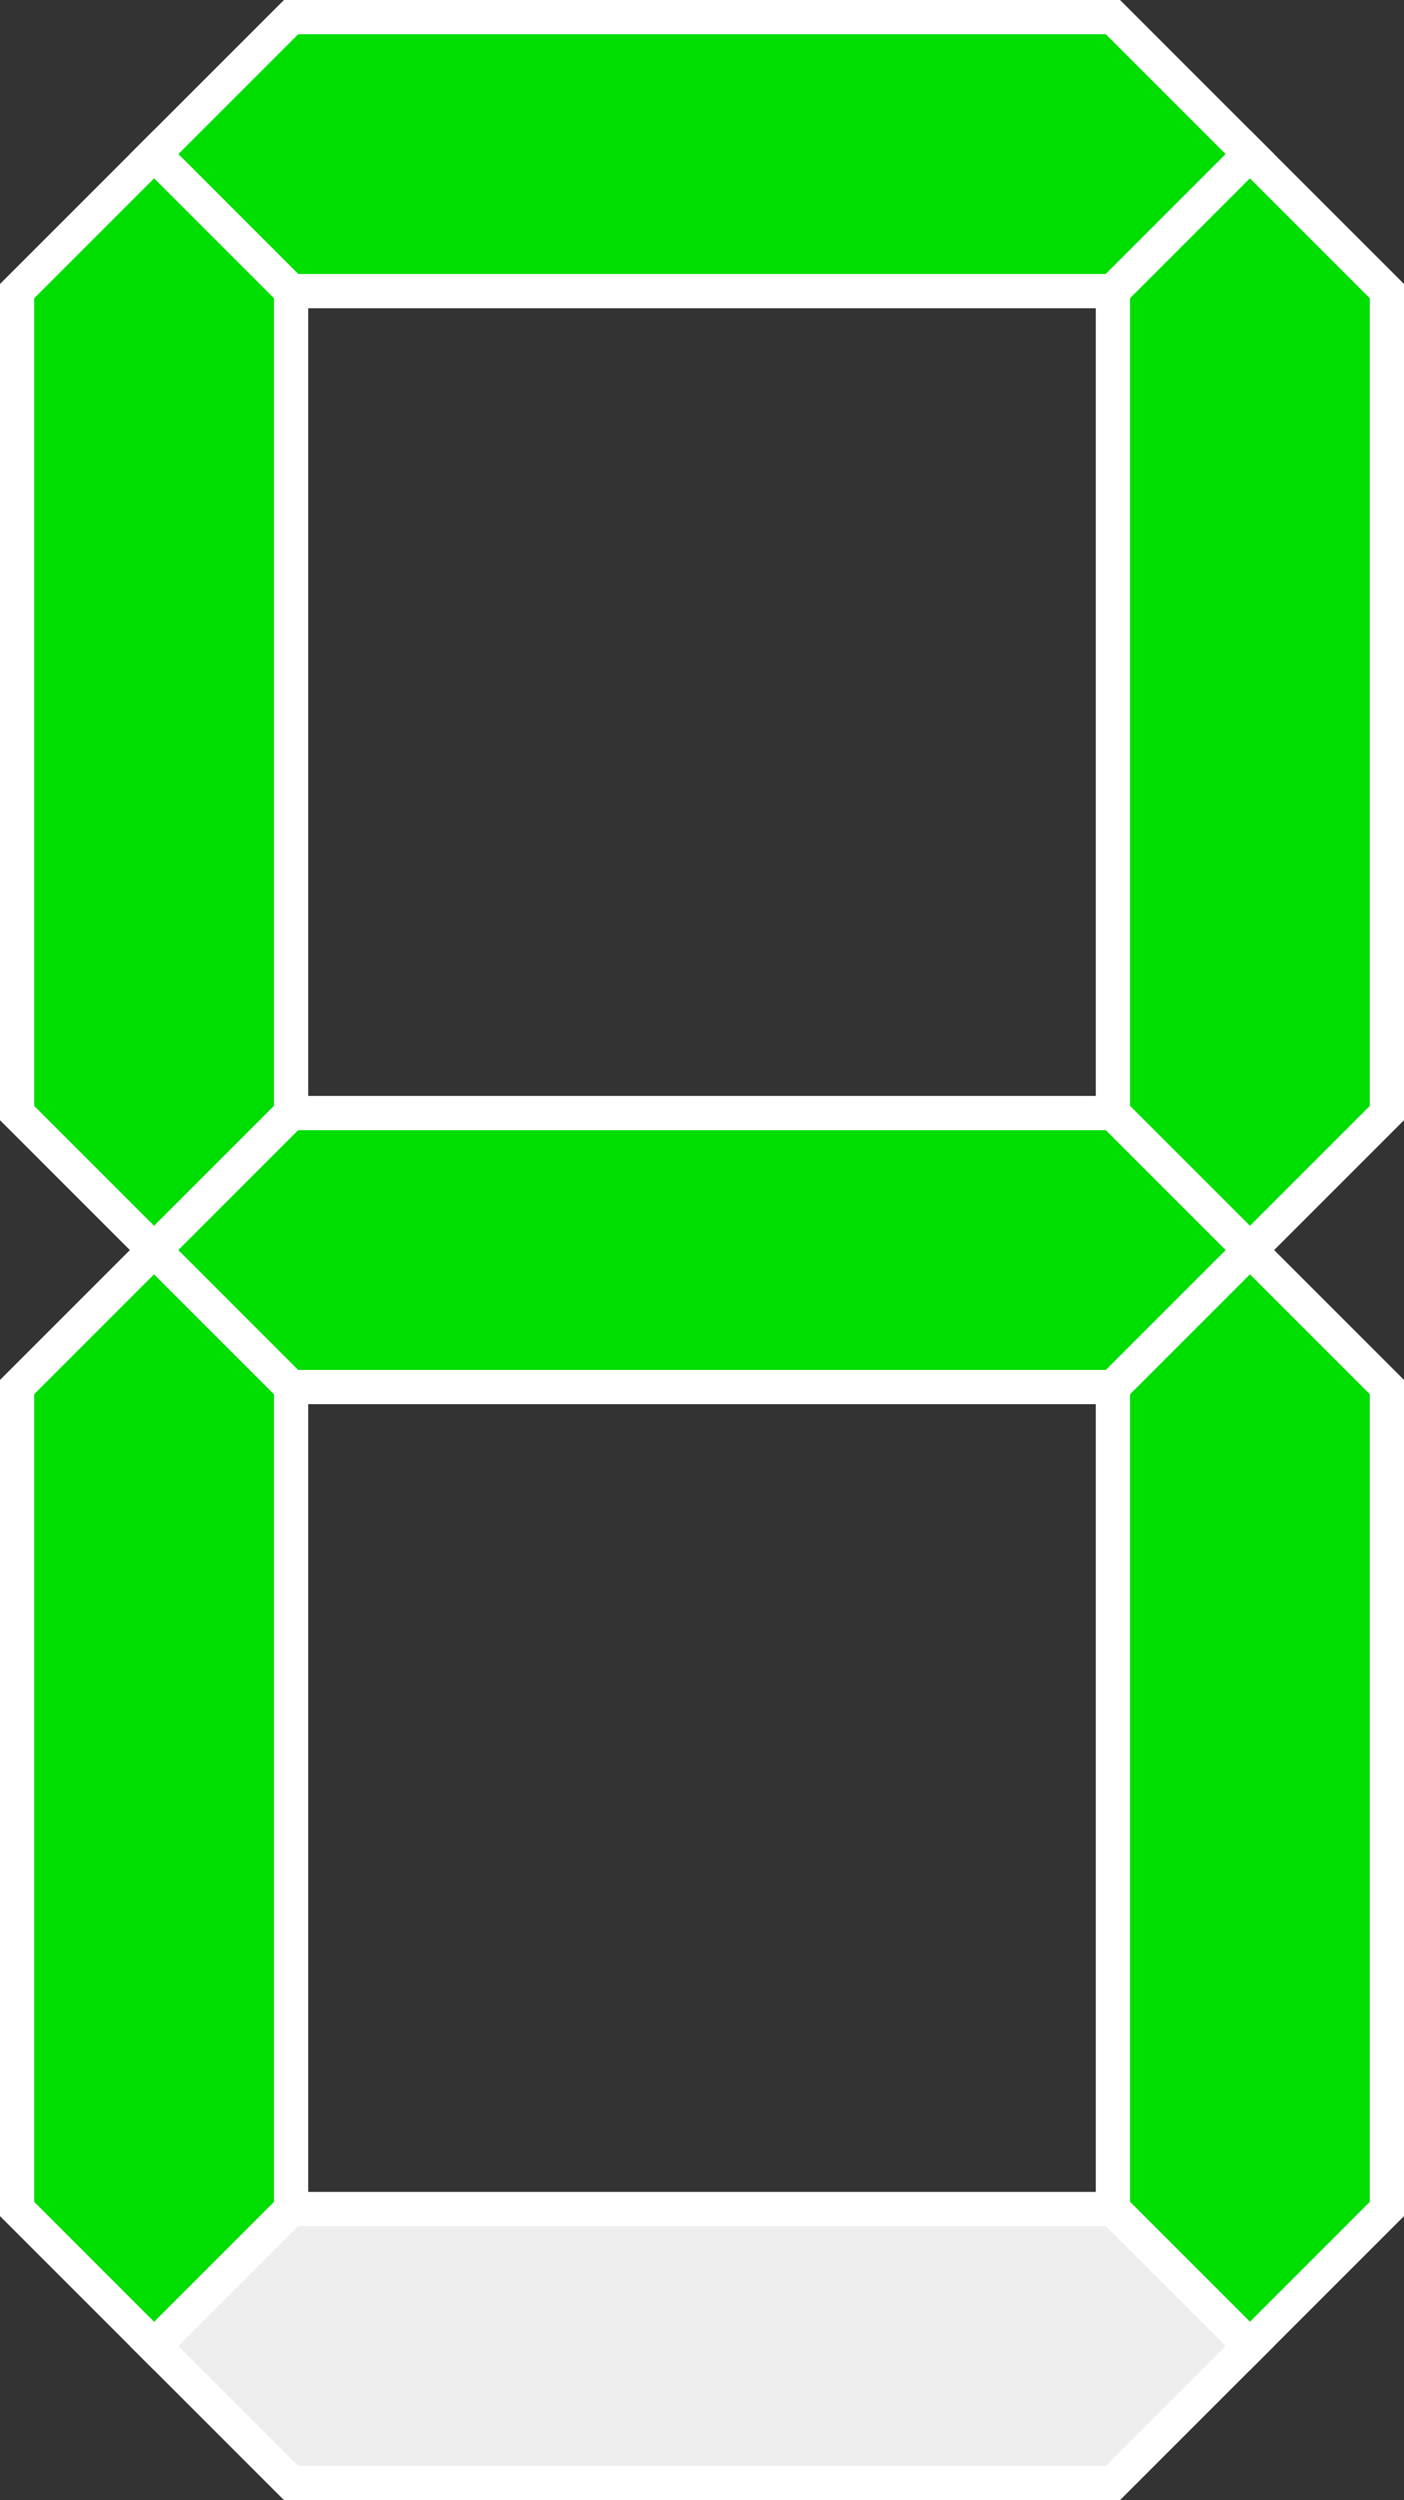
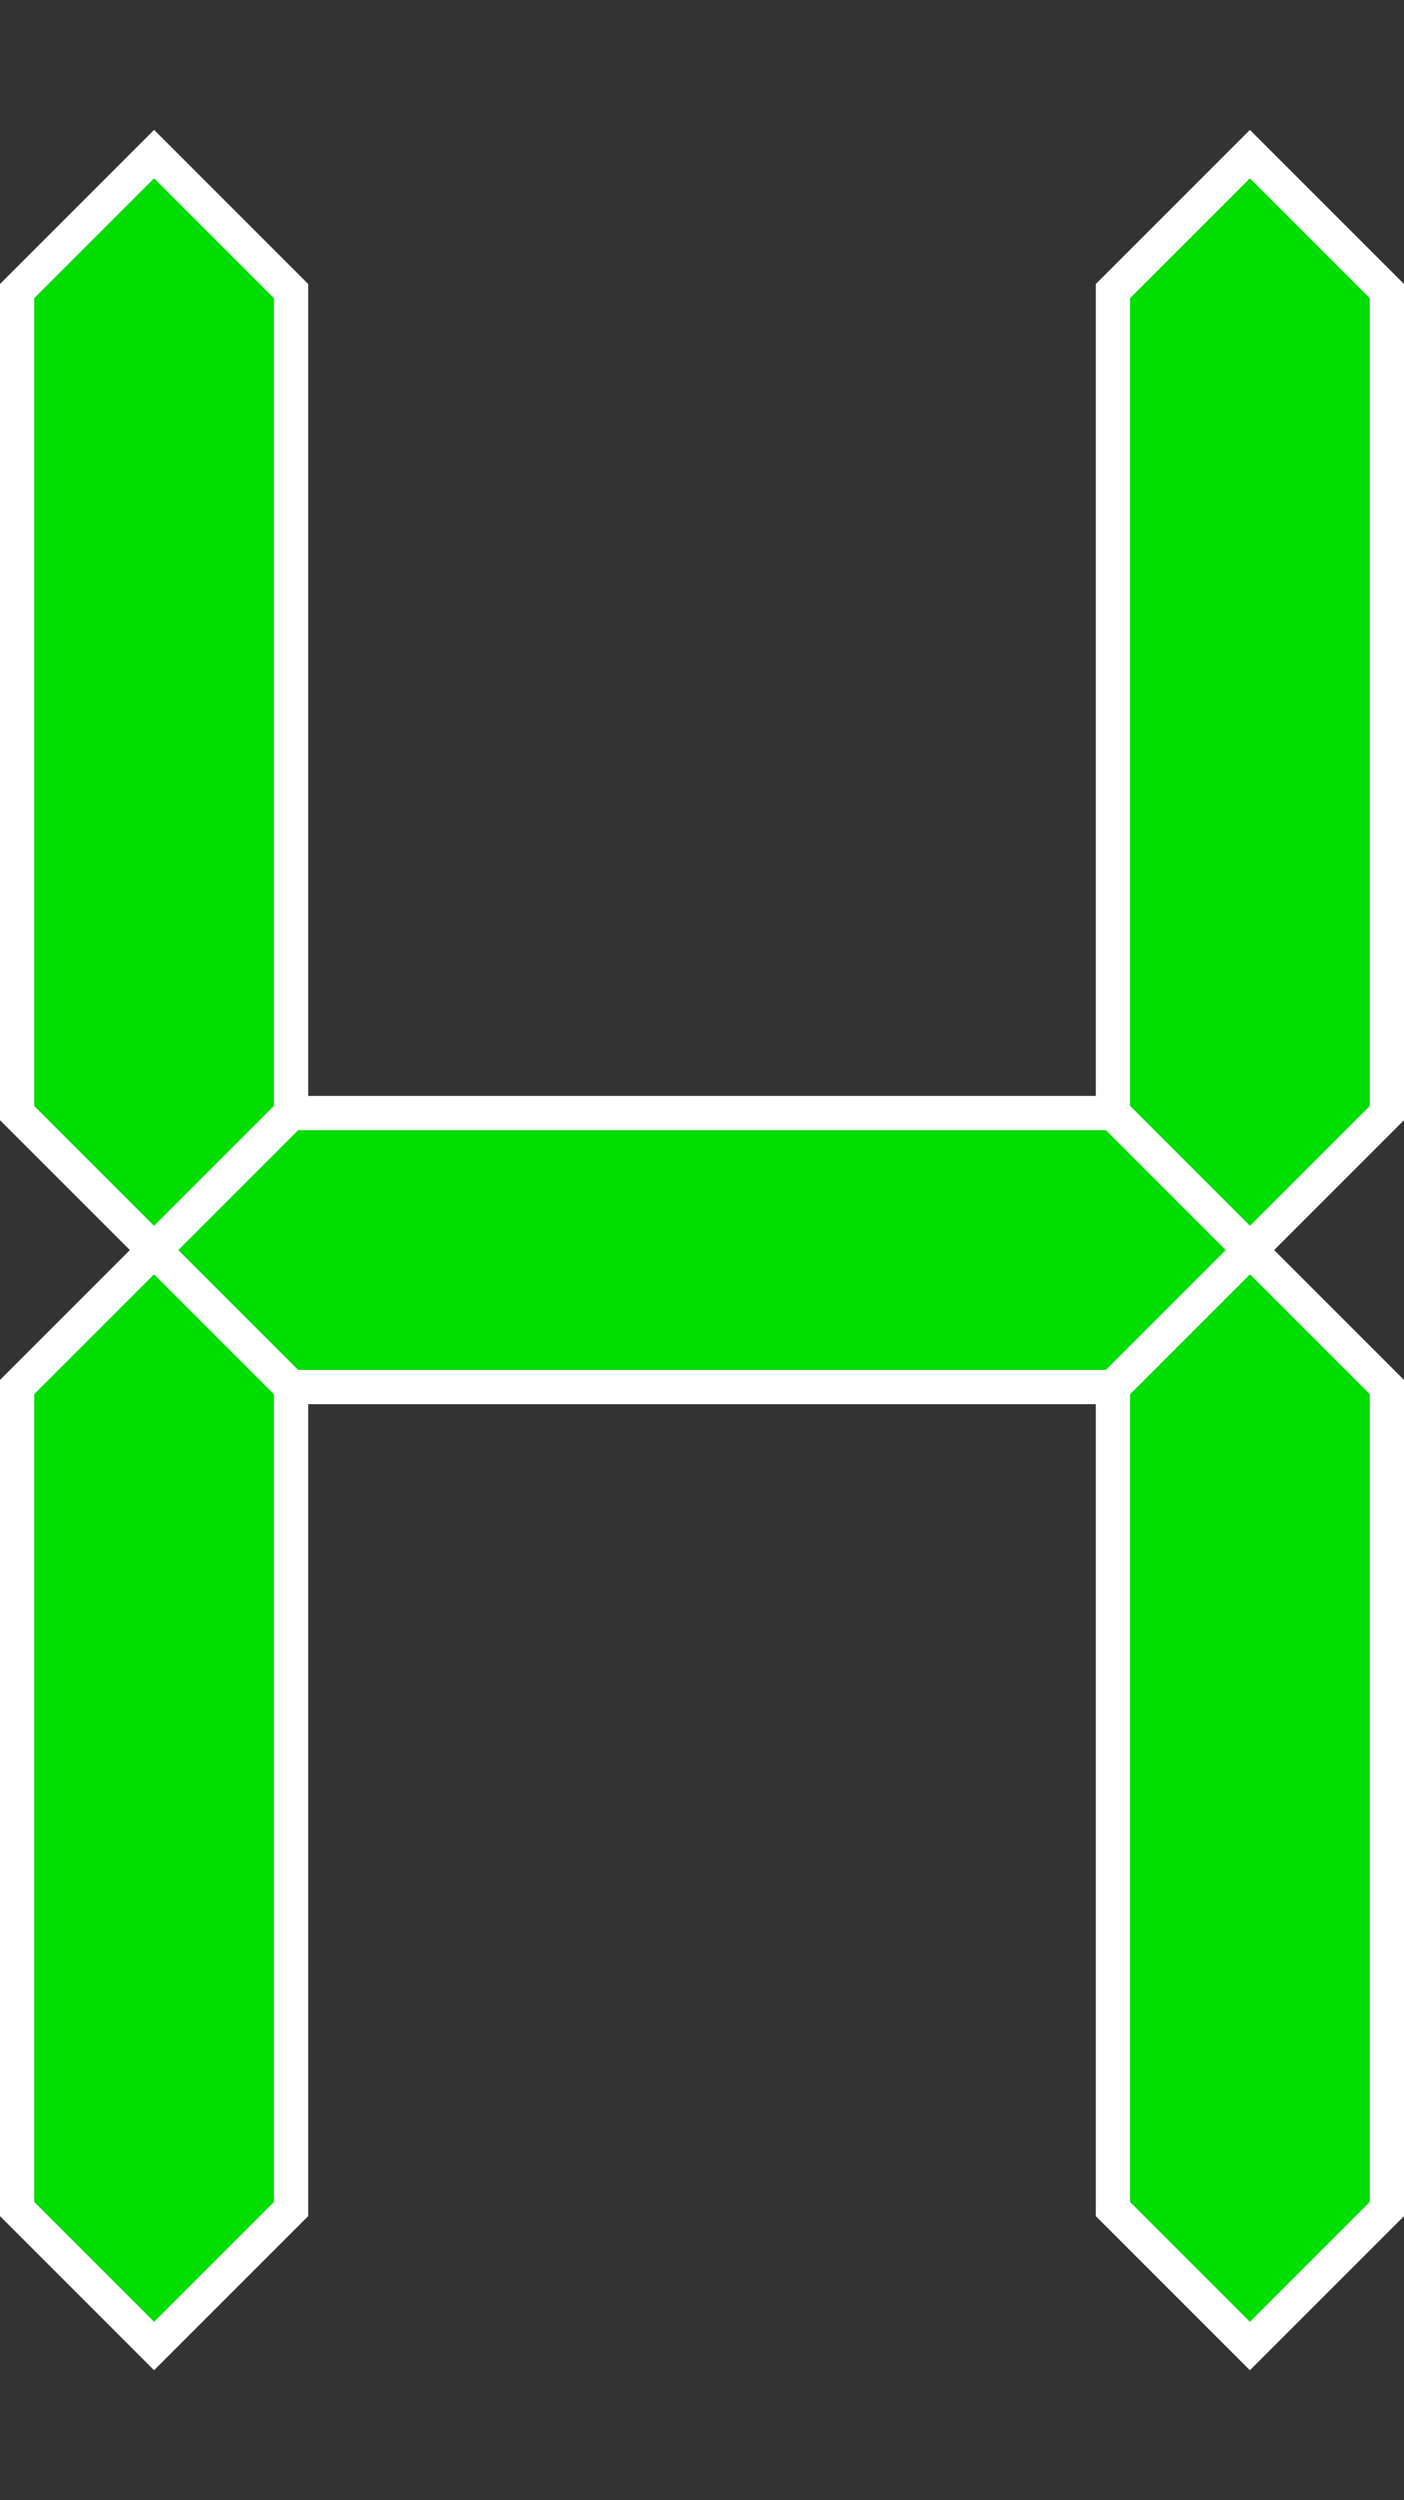
<svg xmlns="http://www.w3.org/2000/svg" xmlns:ns1="http://sodipodi.sourceforge.net/DTD/sodipodi-0.dtd" xmlns:ns2="http://www.inkscape.org/namespaces/inkscape" width="164" height="292" viewBox="-1 -1 10.25 18.25" version="1.1" id="svg10" ns1:docname="answerC.svg" ns2:version="0.91 r13725">
  <rect x="-1" y="-1" width="10.25" height="18.25" fill="#333333" stroke="none" />
  <defs id="defs14" />
  <ns1:namedview pagecolor="#ffffff" bordercolor="#666666" borderopacity="1" objecttolerance="10" gridtolerance="10" guidetolerance="10" ns2:pageopacity="0" ns2:pageshadow="2" ns2:window-width="1600" ns2:window-height="838" id="namedview12" showgrid="false" fit-margin-top="0" fit-margin-left="0" fit-margin-right="0" fit-margin-bottom="0" ns2:zoom="2.5625" ns2:cx="-49.902439" ns2:cy="114.3799" ns2:window-x="-8" ns2:window-y="-8" ns2:window-maximized="1" ns2:current-layer="svg10" />
-   <polygon style="fill:#00dd00;fill-opacity:1;fill-rule:evenodd;stroke:#ffffff;stroke-width:0.25;stroke-linecap:butt;stroke-linejoin:miter;stroke-opacity:1" points="8,2 2,2 1,1 2,0 8,0 9,1 " id="a" transform="translate(-0.875,-0.875)" />
  <polygon style="fill:#00dd00;fill-opacity:1;fill-rule:evenodd;stroke:#ffffff;stroke-width:0.25;stroke-linecap:butt;stroke-linejoin:miter;stroke-opacity:1" points="8,8 8,2 9,1 10,2 10,8 9,9 " id="b" transform="translate(-0.875,-0.875)" />
  <polygon style="fill:#00dd00;fill-opacity:1;fill-rule:evenodd;stroke:#ffffff;stroke-width:0.25;stroke-linecap:butt;stroke-linejoin:miter;stroke-opacity:1" points="8,16 8,10 9,9 10,10 10,16 9,17 " id="c" transform="translate(-0.875,-0.875)" />
-   <polygon style="fill:#eeeeee;fill-opacity:1;fill-rule:evenodd;stroke:#ffffff;stroke-width:0.25;stroke-linecap:butt;stroke-linejoin:miter;stroke-opacity:1" points="2,16 8,16 9,17 8,18 2,18 1,17 " id="d" transform="translate(-0.875,-0.875)" />
  <polygon style="fill:#00dd00;fill-opacity:1;fill-rule:evenodd;stroke:#ffffff;stroke-width:0.25;stroke-linecap:butt;stroke-linejoin:miter;stroke-opacity:1" points="2,10 2,16 1,17 0,16 0,10 1,9 " id="e" transform="translate(-0.875,-0.875)" />
  <polygon style="fill:#00dd00;fill-opacity:1;fill-rule:evenodd;stroke:#ffffff;stroke-width:0.25;stroke-linecap:butt;stroke-linejoin:miter;stroke-opacity:1" points="2,2 2,8 1,9 0,8 0,2 1,1 " id="f" transform="translate(-0.875,-0.875)" />
  <polygon style="fill:#00dd00;fill-opacity:1;fill-rule:evenodd;stroke:#ffffff;stroke-width:0.25;stroke-linecap:butt;stroke-linejoin:miter;stroke-opacity:1" points="8,10 2,10 1,9 2,8 8,8 9,9 " id="g" transform="translate(-0.875,-0.875)" />
</svg>